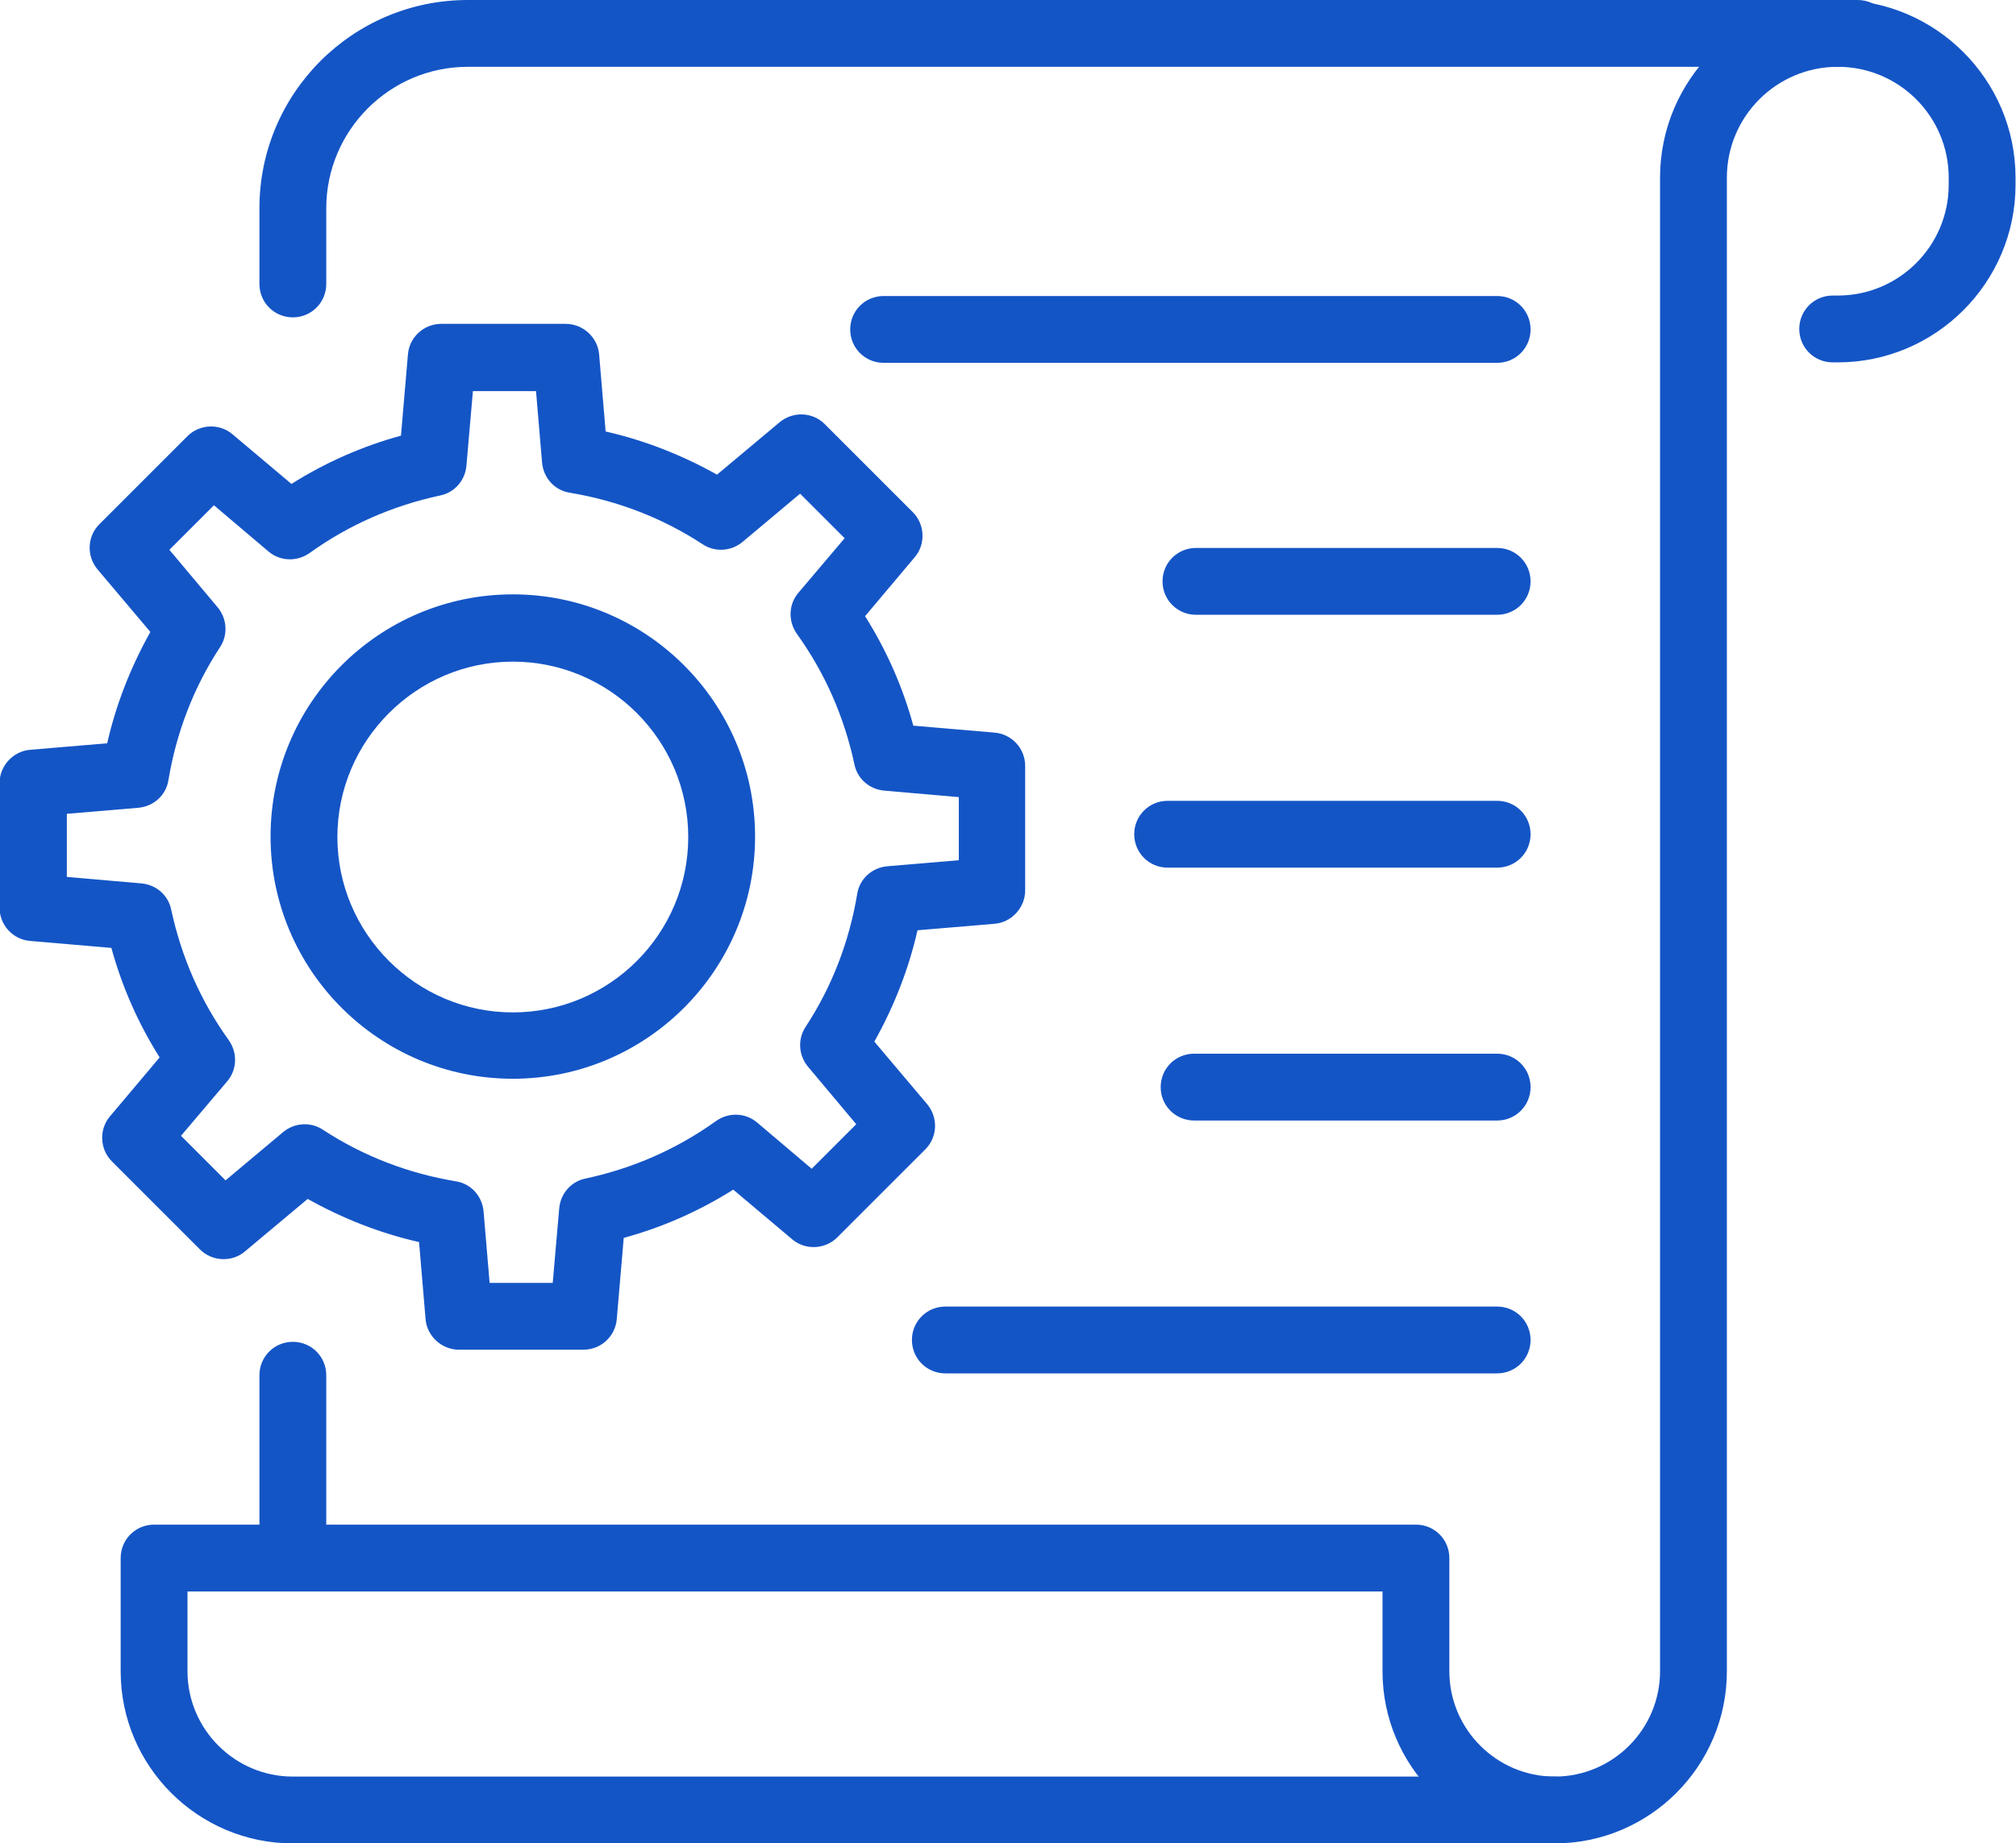
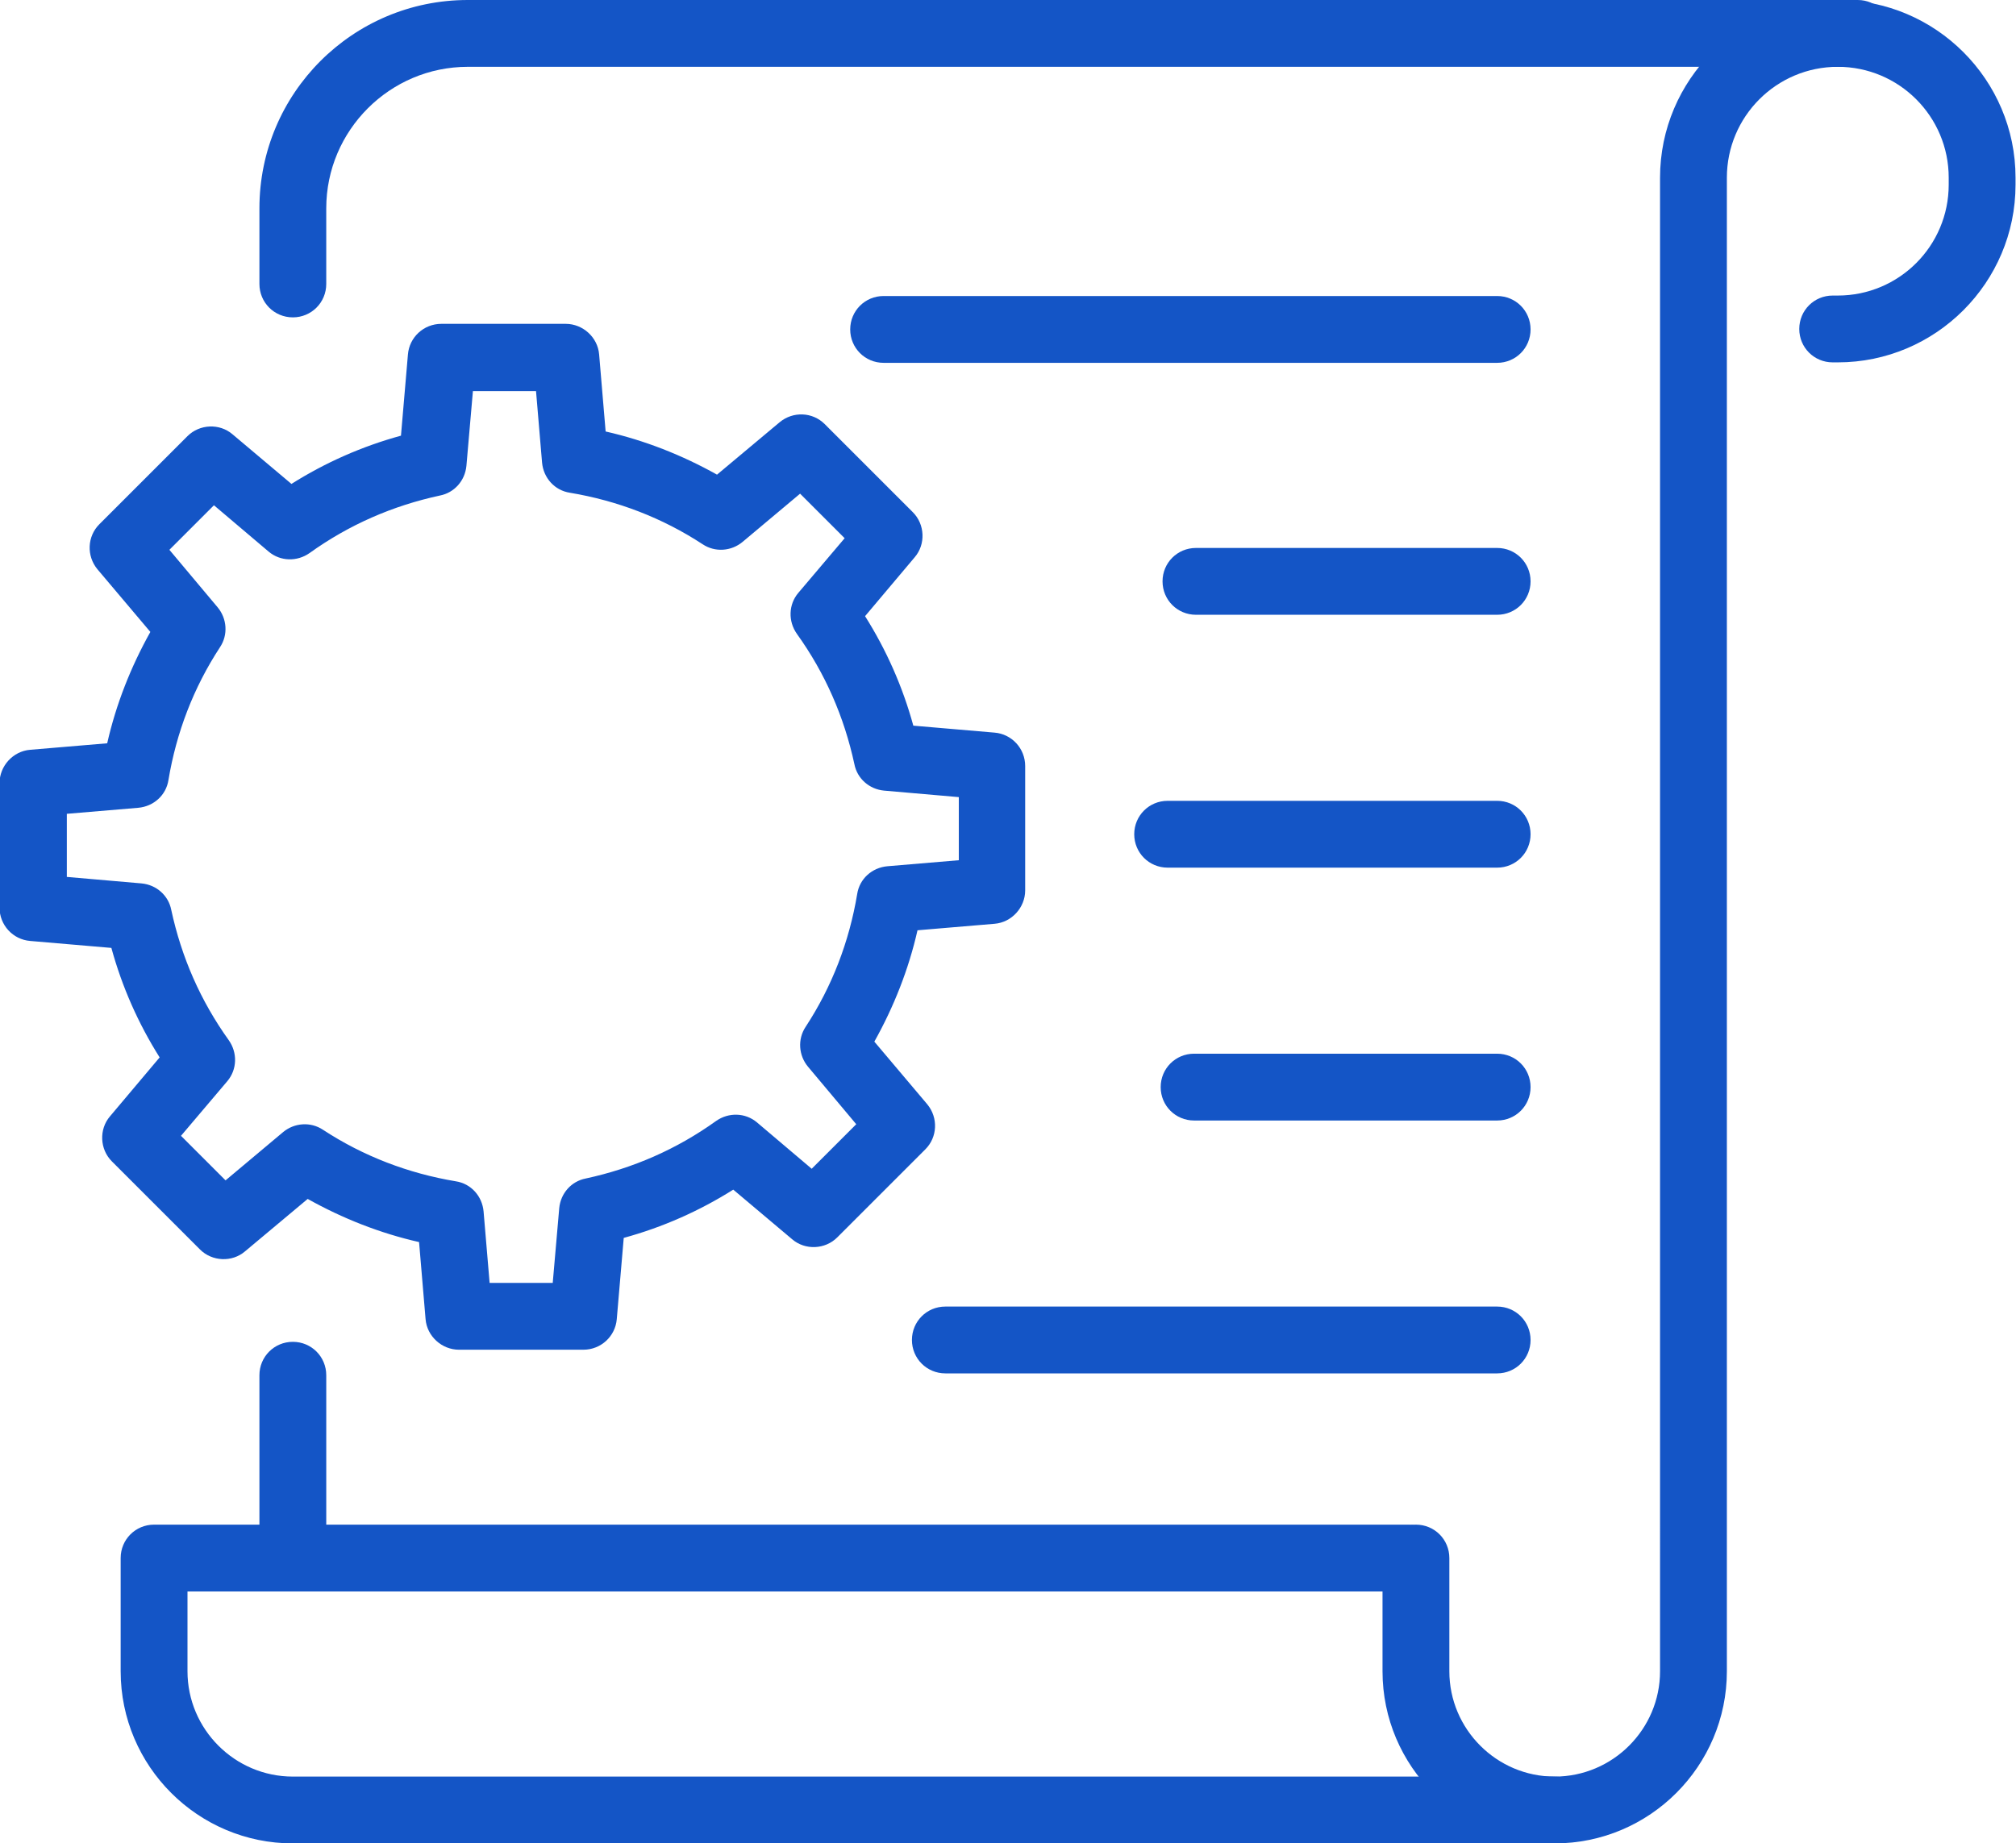
<svg xmlns="http://www.w3.org/2000/svg" id="_レイヤー_2" data-name="レイヤー 2" viewBox="0 0 43.44 39.73">
  <defs>
    <style>
      .cls-1 {
        fill: #1455c6;
        stroke-width: 0px;
      }
    </style>
  </defs>
  <g id="_メイン" data-name="メイン">
    <g id="_事業内容" data-name="事業内容">
      <g id="_文字" data-name="文字">
        <g>
          <g>
            <path class="cls-1" d="M12.57,29.09h-2.68c-.37,0-.69-.29-.72-.66l-.14-1.66c-.84-.19-1.65-.51-2.4-.93l-1.35,1.13c-.28.24-.71.22-.97-.04l-1.9-1.9c-.26-.26-.28-.69-.04-.97l1.07-1.27c-.46-.73-.81-1.52-1.04-2.36l-1.75-.15c-.37-.03-.66-.34-.66-.72v-2.68c0-.37.29-.69.66-.72l1.66-.14c.19-.84.51-1.65.93-2.4l-1.14-1.35c-.24-.29-.22-.71.04-.97l1.9-1.9c.26-.26.69-.28.97-.04l1.27,1.07c.73-.46,1.52-.81,2.36-1.04l.15-1.75c.03-.37.34-.66.72-.66h2.68c.37,0,.69.29.72.66l.14,1.66c.84.19,1.65.51,2.4.93l1.35-1.13c.29-.24.71-.22.97.04l1.9,1.9c.26.26.28.69.04.97l-1.07,1.27c.46.73.81,1.52,1.04,2.36l1.75.15c.37.03.66.34.66.72v2.68c0,.37-.29.69-.66.72l-1.66.14c-.19.84-.51,1.65-.93,2.4l1.14,1.35c.24.29.22.71-.04.97l-1.9,1.9c-.26.26-.69.28-.97.04l-1.27-1.07c-.73.46-1.52.81-2.36,1.04l-.15,1.75c-.03.37-.34.66-.72.66ZM10.55,27.65h1.36l.14-1.61c.03-.32.26-.58.57-.64,1.02-.22,1.96-.63,2.81-1.24.27-.19.63-.18.88.03l1.18,1,.96-.96-1.04-1.24c-.2-.24-.23-.59-.05-.86.57-.87.94-1.84,1.11-2.86.05-.33.32-.57.65-.6l1.54-.13v-1.36l-1.61-.14c-.32-.03-.58-.26-.64-.57-.22-1.02-.63-1.96-1.24-2.81-.19-.27-.18-.63.03-.88l1-1.18-.96-.96-1.24,1.04c-.24.2-.59.23-.86.05-.87-.57-1.84-.94-2.86-1.11-.33-.05-.57-.32-.6-.65l-.13-1.54h-1.36l-.14,1.61c-.03.32-.26.58-.57.64-1.02.22-1.96.63-2.81,1.24-.27.19-.63.18-.88-.03l-1.18-1-.96.96,1.04,1.24c.2.24.23.59.05.86-.57.87-.94,1.84-1.11,2.86-.05.33-.32.57-.65.6l-1.54.13v1.36l1.61.14c.32.03.58.26.64.57.22,1.02.63,1.96,1.24,2.81.19.27.18.63-.03.88l-1,1.18.96.96,1.24-1.04c.24-.2.59-.23.86-.05.87.57,1.84.94,2.86,1.11.33.05.57.32.6.65l.13,1.54ZM21.38,19.19h0,0Z" />
-             <path class="cls-1" d="M11.05,23.25c-2.88,0-5.22-2.34-5.22-5.22s2.34-5.22,5.22-5.22,5.22,2.34,5.22,5.22-2.34,5.22-5.22,5.22ZM11.05,14.26c-2.08,0-3.78,1.7-3.78,3.78s1.7,3.78,3.78,3.78,3.78-1.69,3.78-3.78-1.7-3.78-3.78-3.78Z" />
          </g>
          <g>
            <path class="cls-1" d="M32.26,7.82h-13.22c-.4,0-.72-.32-.72-.72s.32-.72.72-.72h13.22c.4,0,.72.32.72.72s-.32.72-.72.72Z" />
            <path class="cls-1" d="M32.26,18.7h-7.1c-.4,0-.72-.32-.72-.72s.32-.72.72-.72h7.1c.4,0,.72.32.72.72s-.32.72-.72.72Z" />
            <path class="cls-1" d="M32.26,13.25h-6.49c-.4,0-.72-.32-.72-.72s.32-.72.72-.72h6.49c.4,0,.72.32.72.72s-.32.72-.72.72Z" />
            <path class="cls-1" d="M32.26,24.15h-6.53c-.4,0-.72-.32-.72-.72s.32-.72.72-.72h6.53c.4,0,.72.32.72.72s-.32.72-.72.72Z" />
            <path class="cls-1" d="M32.26,29.6h-11.89c-.4,0-.72-.32-.72-.72s.32-.72.72-.72h11.89c.4,0,.72.32.72.72s-.32.72-.72.72Z" />
            <path class="cls-1" d="M6.31,6.84c-.4,0-.72-.32-.72-.72v-1.63C5.59,2.01,7.6,0,10.08,0h29.95c.4,0,.72.32.72.72s-.32.72-.72.72H10.08c-1.68,0-3.05,1.37-3.05,3.05v1.63c0,.4-.32.72-.72.72Z" />
            <path class="cls-1" d="M6.31,34.24c-.4,0-.72-.32-.72-.72v-3.88c0-.4.32-.72.72-.72s.72.32.72.72v3.88c0,.4-.32.72-.72.72Z" />
            <path class="cls-1" d="M33.5,39.73c-2.04,0-3.71-1.66-3.71-3.71v-2.44c0-.4.32-.72.72-.72s.72.32.72.72v2.44c0,1.25,1.02,2.27,2.27,2.27s2.27-1.02,2.27-2.27V3.83c0-2.11,1.72-3.83,3.83-3.83s3.83,1.72,3.83,3.83v.15c0,2.11-1.72,3.83-3.83,3.83h-.11c-.4,0-.72-.32-.72-.72s.32-.72.72-.72h.11c1.32,0,2.39-1.07,2.39-2.39v-.15c0-1.32-1.07-2.39-2.39-2.39s-2.39,1.07-2.39,2.39v32.19c0,2.04-1.66,3.71-3.71,3.71Z" />
            <path class="cls-1" d="M33.5,39.73H6.31c-2.04,0-3.71-1.66-3.71-3.71v-2.44c0-.4.32-.72.72-.72h27.03c.4,0,.72.32.72.72s-.32.72-.72.72H4.04v1.72c0,1.25,1.02,2.27,2.27,2.27h27.19c.4,0,.72.32.72.72s-.32.72-.72.72Z" />
          </g>
        </g>
      </g>
    </g>
  </g>
</svg>